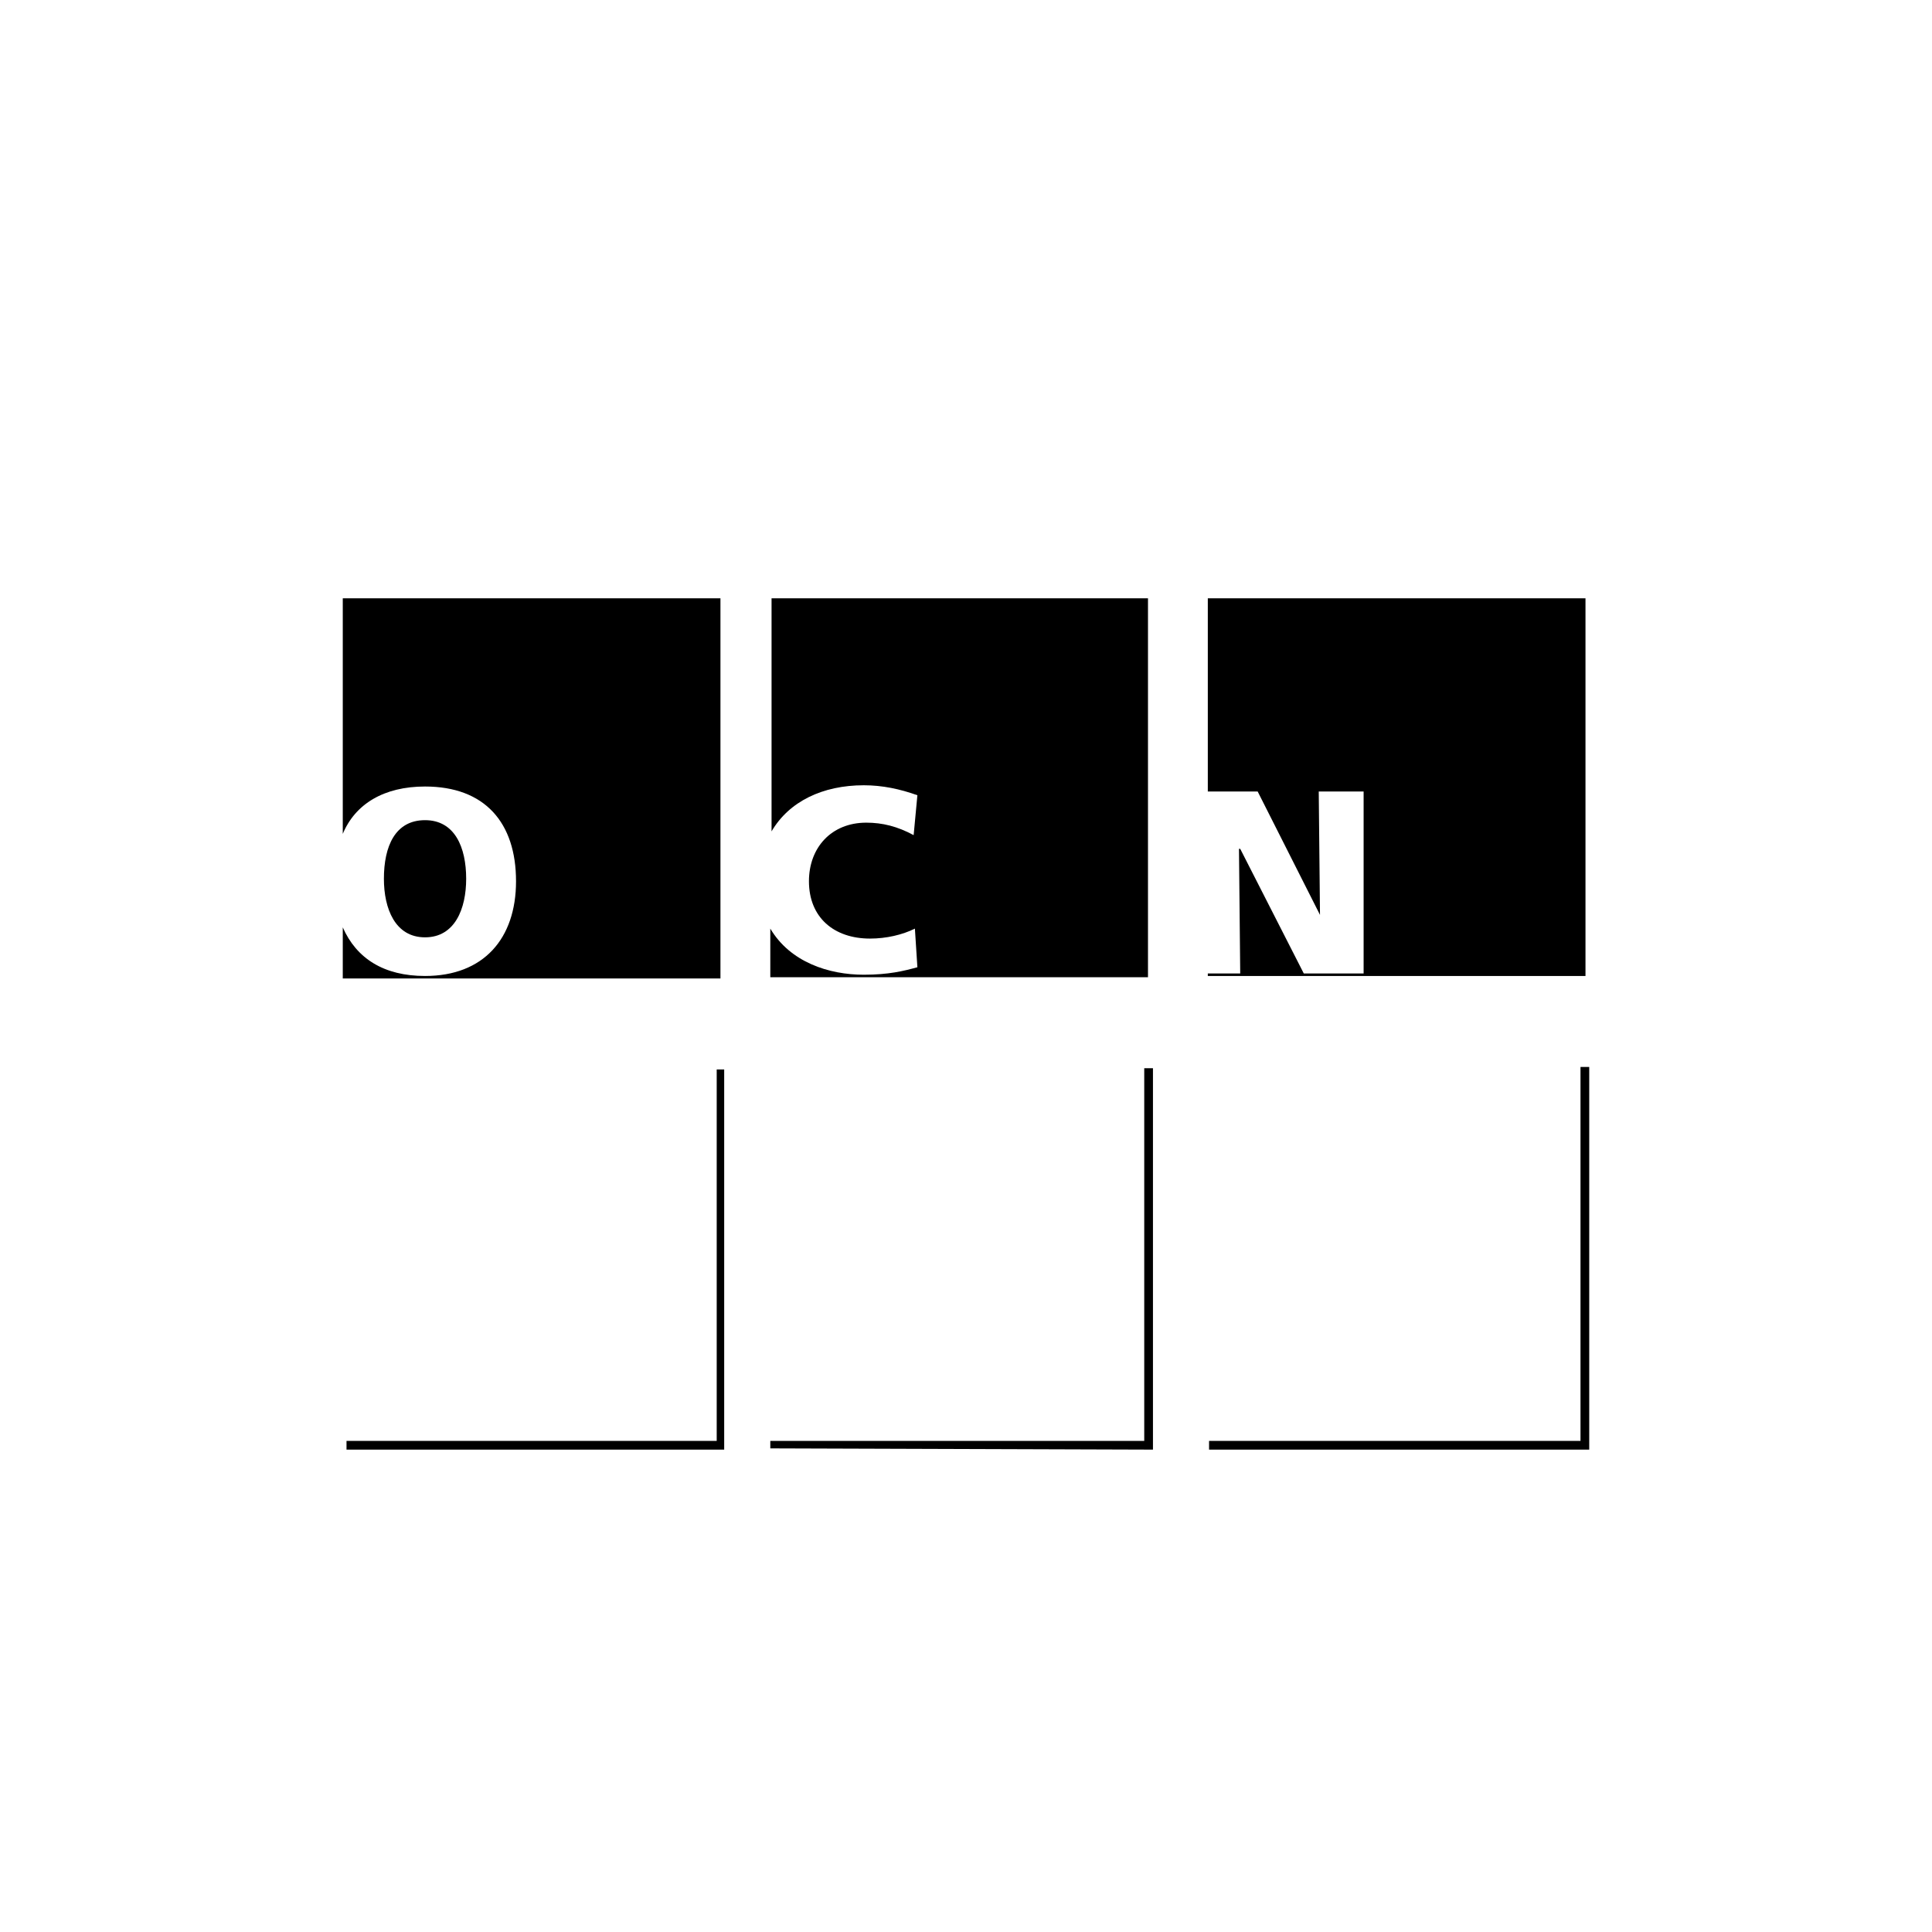
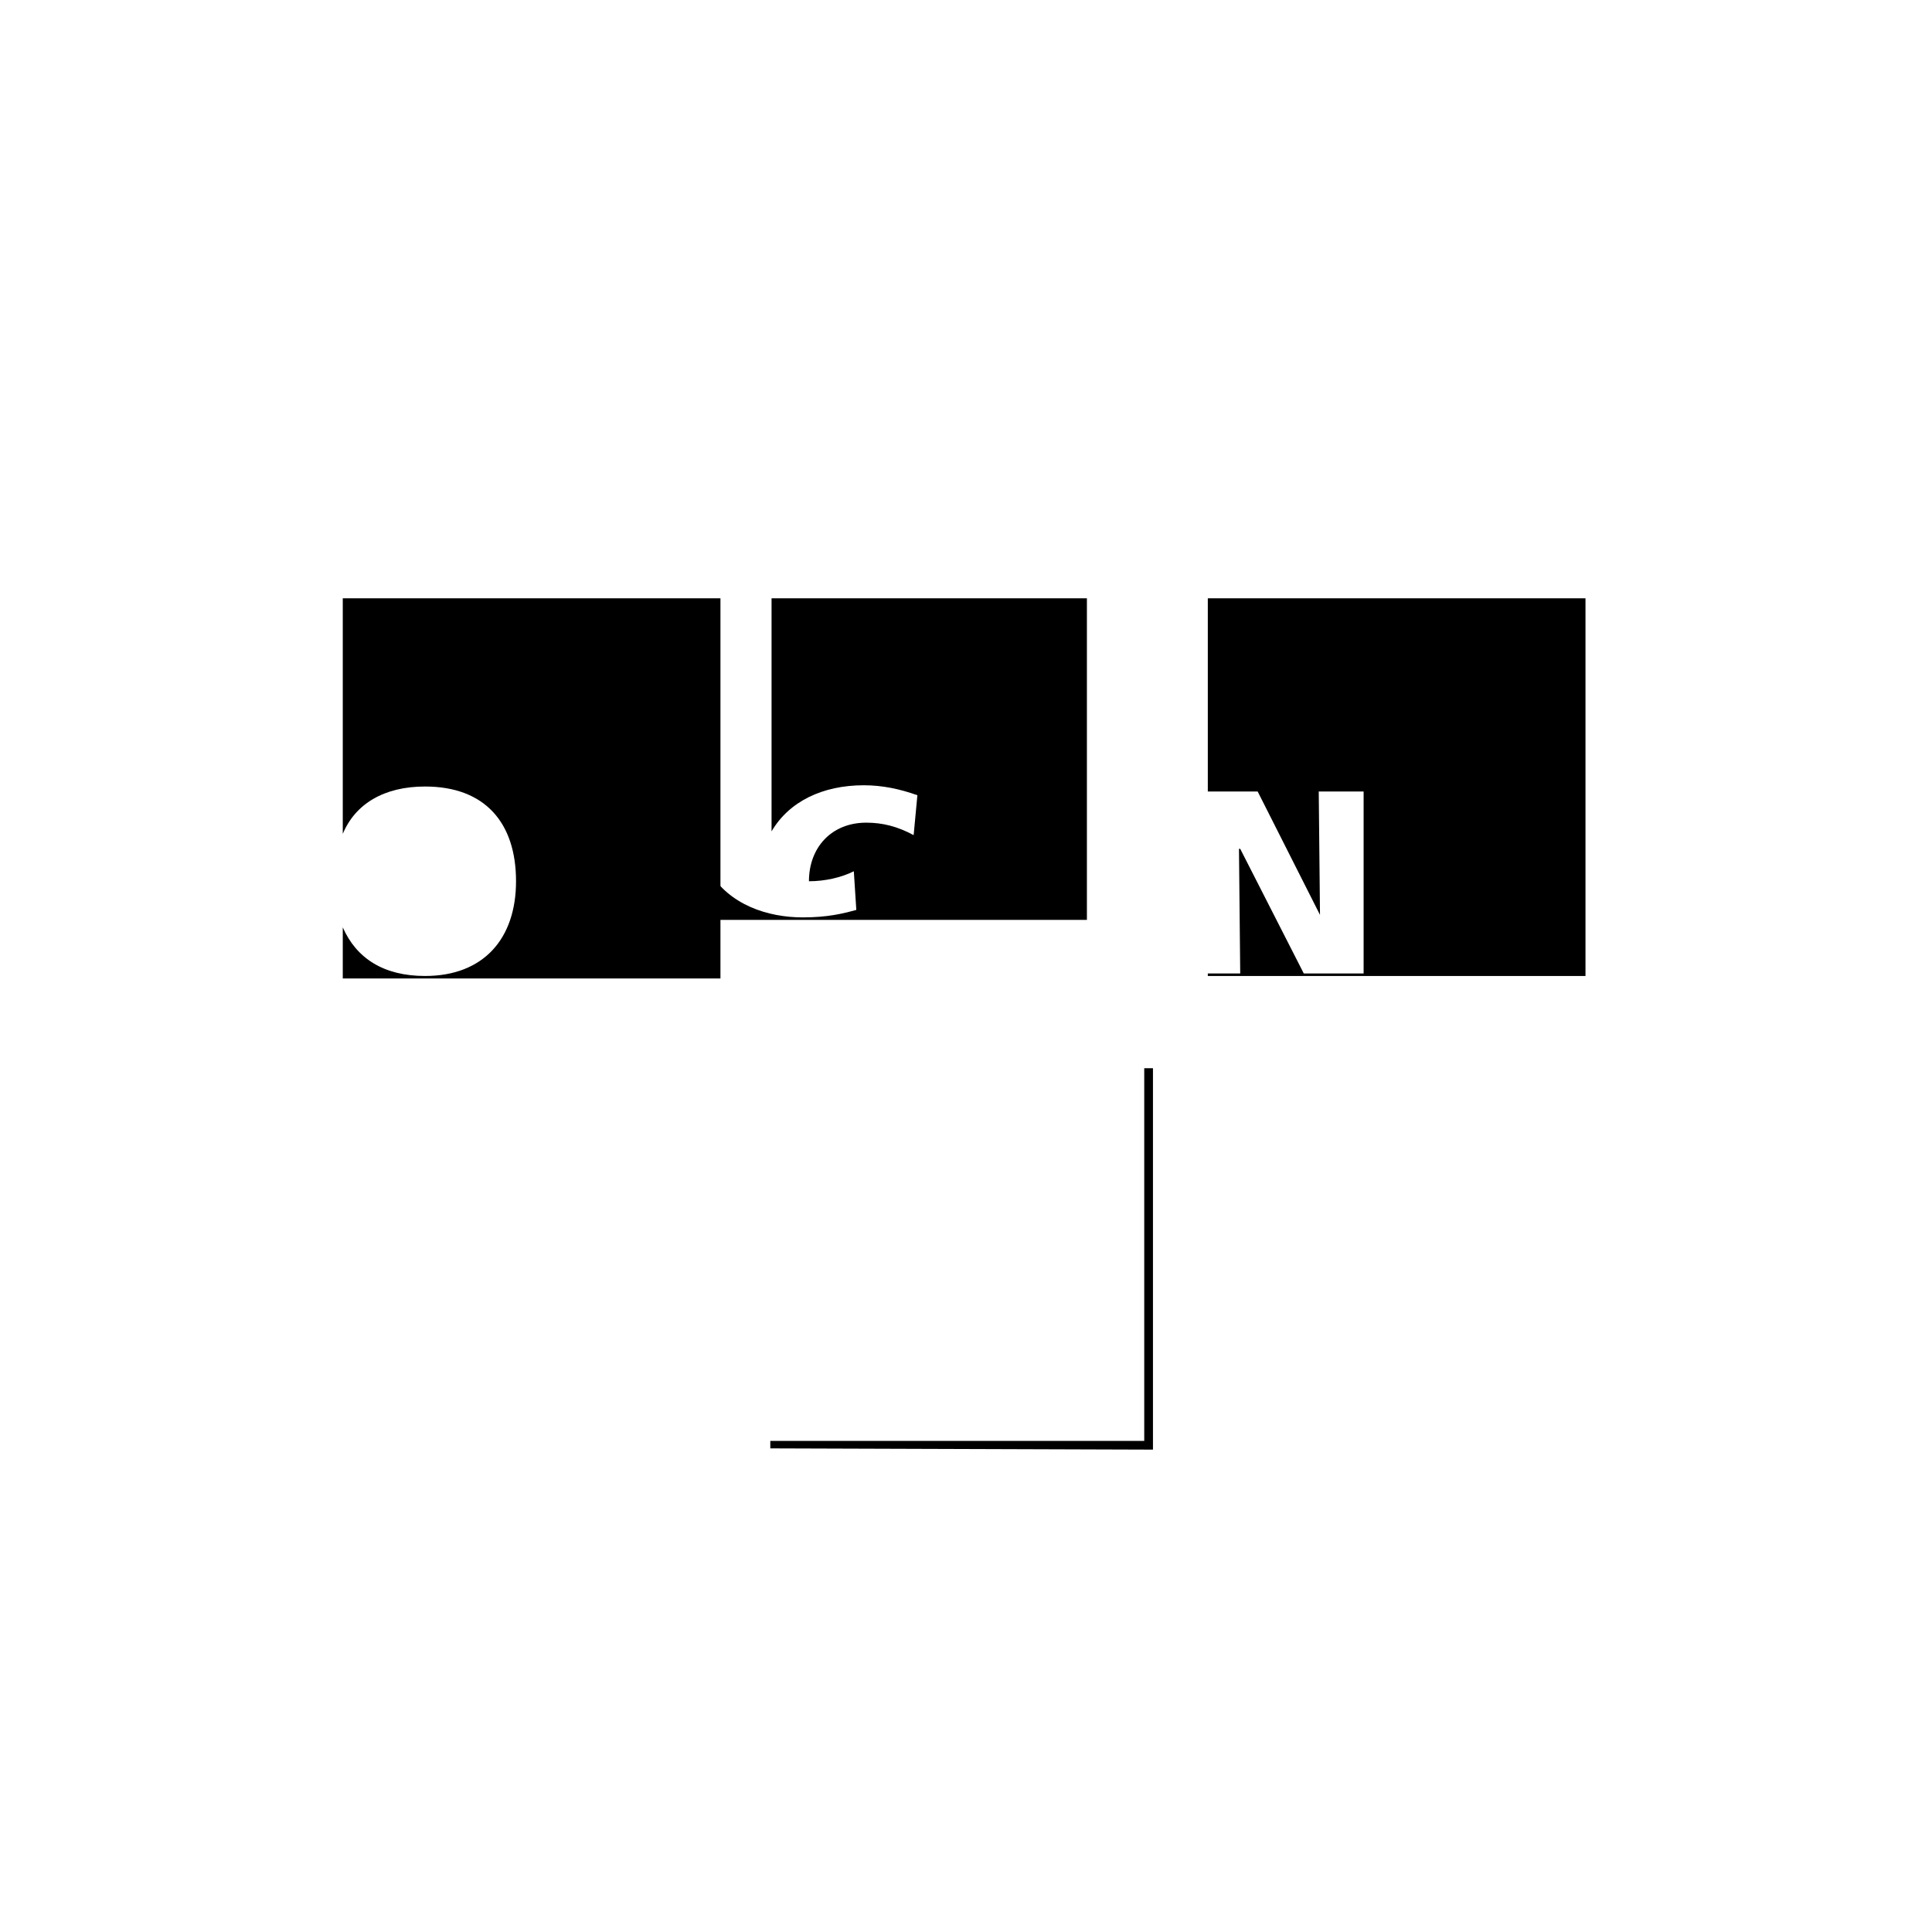
<svg xmlns="http://www.w3.org/2000/svg" version="1.1" x="0px" y="0px" viewBox="0 0 155 155" style="enable-background:new 0 0 155 155;" xml:space="preserve">
  <style type="text/css">
	.st0{stroke:#000000;stroke-width:0.295;}
	.st1{fill:#F4520B;}
	.st2{fill:#1D1D1B;}
	.st3{fill:#002856;}
	.st4{fill:#FFD500;stroke:#FFD500;stroke-width:8.764615e-02;stroke-miterlimit:3.864;}
	.st5{fill:#DD0741;stroke:#DD0741;stroke-width:8.764615e-02;stroke-miterlimit:3.864;}
	.st6{fill:#E2003A;stroke:#E2003A;stroke-width:8.764615e-02;stroke-miterlimit:3.864;}
	.st7{fill:#DD0741;stroke:#DD0741;stroke-width:9.352258e-02;stroke-miterlimit:3.864;}
	.st8{fill:#DD0741;stroke:#DD0741;stroke-width:0.166;stroke-miterlimit:3.864;}
	.st9{fill:#DD0741;stroke:#DD0741;stroke-width:0.166;}
	.st10{fill-rule:evenodd;clip-rule:evenodd;fill:#DD0741;stroke:#DD0741;stroke-width:0.166;}
	.st11{clip-path:url(#SVGID_2_);fill:#1A171B;}
	.st12{clip-path:url(#SVGID_2_);}
	.st13{clip-path:url(#SVGID_4_);fill:#1A171B;}
	.st14{clip-path:url(#SVGID_4_);fill:#E3064D;}
	.st15{clip-path:url(#SVGID_4_);fill:#737272;}
	.st16{clip-path:url(#SVGID_4_);fill:#FFFFFF;}
	.st17{clip-path:url(#SVGID_4_);fill-rule:evenodd;clip-rule:evenodd;fill:#FFFFFF;}
	.st18{clip-path:url(#SVGID_4_);fill:#DAD9D9;}
	.st19{clip-path:url(#SVGID_4_);fill:#231F20;}
	.st20{clip-path:url(#SVGID_4_);fill-rule:evenodd;clip-rule:evenodd;fill:#231F20;}
	.st21{fill:#E77C22;}
	.st22{fill:#3984B5;}
	.st23{fill:#5AA3D2;}
	.st24{fill:#70A094;}
	.st25{fill:#D44E5B;}
	.st26{fill:#DA0D15;}
	.st27{fill:#231F20;}
	.st28{fill:#E1251B;}
	.st29{fill:#1A171B;}
	.st30{fill:#E10613;}
	.st31{fill:#0090D4;}
	.st32{fill:#E2101A;}
	.st33{fill:#7D7773;}
	.st34{fill:#FFFFFF;}
	.st35{fill:#0069B2;}
	.st36{fill:#9C9B9B;}
	.st37{fill:#B3ACA4;}
	.st38{fill:#0077B2;}
	.st39{fill:#0097DA;}
	.st40{fill:#DB006A;}
	.st41{fill:#F1B500;}
	.st42{fill:#00955F;}
	.st43{fill:#37903A;}
	.st44{fill:none;stroke:#FFFFFF;stroke-width:0.533;stroke-miterlimit:10;}
	.st45{fill:#E20613;}
	.st46{fill:none;stroke:#FFFFFF;stroke-width:0.533;}
	.st47{fill:#164193;}
	.st48{fill:#009540;}
	.st49{fill:#FFEC00;}
	.st50{fill-rule:evenodd;clip-rule:evenodd;fill:#FFFFFF;}
	.st51{clip-path:url(#SVGID_6_);fill:#FFFFFF;}
	.st52{clip-path:url(#SVGID_6_);fill:#1A171B;}
	.st53{fill-rule:evenodd;clip-rule:evenodd;fill:#1A171B;}
	.st54{clip-path:url(#SVGID_8_);fill:#1A171B;}
	.st55{fill:#6E6E6E;}
	.st56{fill:#3B3B3A;}
	.st57{fill:#5AC4F0;}
	.st58{fill:#FFFFFF;stroke:#FFFFFF;stroke-width:8.764615e-02;stroke-miterlimit:3.864;}
	.st59{fill:#1D1D1B;stroke:#1D1D1B;stroke-width:8.764615e-02;stroke-miterlimit:3.864;}
	.st60{fill:#1D1D1B;stroke:#1D1D1B;stroke-width:9.352258e-02;stroke-miterlimit:3.864;}
	.st61{fill:#1D1D1B;stroke:#1D1D1B;stroke-width:0.166;stroke-miterlimit:3.864;}
	.st62{fill:#1D1D1B;stroke:#1D1D1B;stroke-width:0.166;}
	.st63{fill-rule:evenodd;clip-rule:evenodd;fill:#1D1D1B;stroke:#1D1D1B;stroke-width:0.166;}
	.st64{fill:#1D1D1B;stroke:#FFFFFF;stroke-width:8.764615e-02;stroke-miterlimit:3.864;}
	.st65{fill:none;stroke:#FFFFFF;stroke-width:0.43;stroke-miterlimit:10;}
	.st66{fill:none;stroke:#FFFFFF;stroke-width:1.076;stroke-miterlimit:10;}
	.st67{clip-path:url(#SVGID_10_);fill:#FFFFFF;}
	.st68{clip-path:url(#SVGID_12_);fill:#FFFFFF;}
	.st69{fill:#71B7E5;}
	.st70{fill:none;stroke:#CA4E19;stroke-width:0.107;}
	.st71{fill:#7B0828;}
	.st72{fill:#E32119;}
	.st73{fill:#0069B4;}
	.st74{fill:#AEC90B;}
	.st75{fill:#E42313;}
	.st76{fill:#6686A1;}
	.st77{fill:#99AFC0;}
	.st78{fill:#003662;}
</style>
  <g id="Layer_1">
    <g>
-       <polygon points="58.1,116.3 27.8,116.3 27.8,115.6 57.5,115.6 57.5,85.8 58.1,85.8   " />
      <polygon points="92.5,116.3 61.8,116.2 61.8,115.6 91.8,115.6 91.8,85.7 92.5,85.7   " />
-       <polygon points="127.5,116.3 97,116.3 97,115.6 126.8,115.6 126.8,85.6 127.5,85.6   " />
      <g>
        <g>
          <polygon points="96.9,48 96.9,63.5 100.9,63.5 105.9,73.4 105.9,73.4 105.8,63.5 109.4,63.5 109.4,78.1 104.6,78.1 99.5,68.1       99.4,68.1 99.5,78.1 96.9,78.1 96.9,78.3 127.2,78.3 127.2,48     " />
        </g>
      </g>
      <g>
-         <path d="M61.9,48v18.7c1.4-2.4,4.1-3.7,7.4-3.7c1.5,0,2.9,0.3,4.3,0.8l-0.3,3.2c-1.3-0.7-2.5-1-3.8-1c-2.8,0-4.6,2-4.6,4.7     c0,2.9,2,4.6,4.9,4.6c1.3,0,2.6-0.3,3.6-0.8l0.2,3.1c-1.1,0.3-2.3,0.6-4.3,0.6c-2.8,0-5.9-1-7.5-3.7v3.9h30.3V48H61.9z" />
+         <path d="M61.9,48v18.7c1.4-2.4,4.1-3.7,7.4-3.7c1.5,0,2.9,0.3,4.3,0.8l-0.3,3.2c-1.3-0.7-2.5-1-3.8-1c-2.8,0-4.6,2-4.6,4.7     c1.3,0,2.6-0.3,3.6-0.8l0.2,3.1c-1.1,0.3-2.3,0.6-4.3,0.6c-2.8,0-5.9-1-7.5-3.7v3.9h30.3V48H61.9z" />
      </g>
      <g>
        <path d="M27.5,48v18.9c1-2.4,3.3-3.8,6.6-3.8c4.8,0,7.3,2.9,7.3,7.6c0,4.6-2.6,7.6-7.3,7.6c-3.3,0-5.5-1.4-6.6-3.9v4.1h30.3V48     H27.5z" />
-         <path d="M34.1,75.2c2.4,0,3.3-2.3,3.3-4.7c0-2.5-0.9-4.7-3.3-4.7c-2.4,0-3.3,2.1-3.3,4.7C30.8,72.9,31.7,75.2,34.1,75.2z" />
      </g>
    </g>
  </g>
  <g id="Layer_3">
</g>
  <g id="Layer_2">
</g>
</svg>